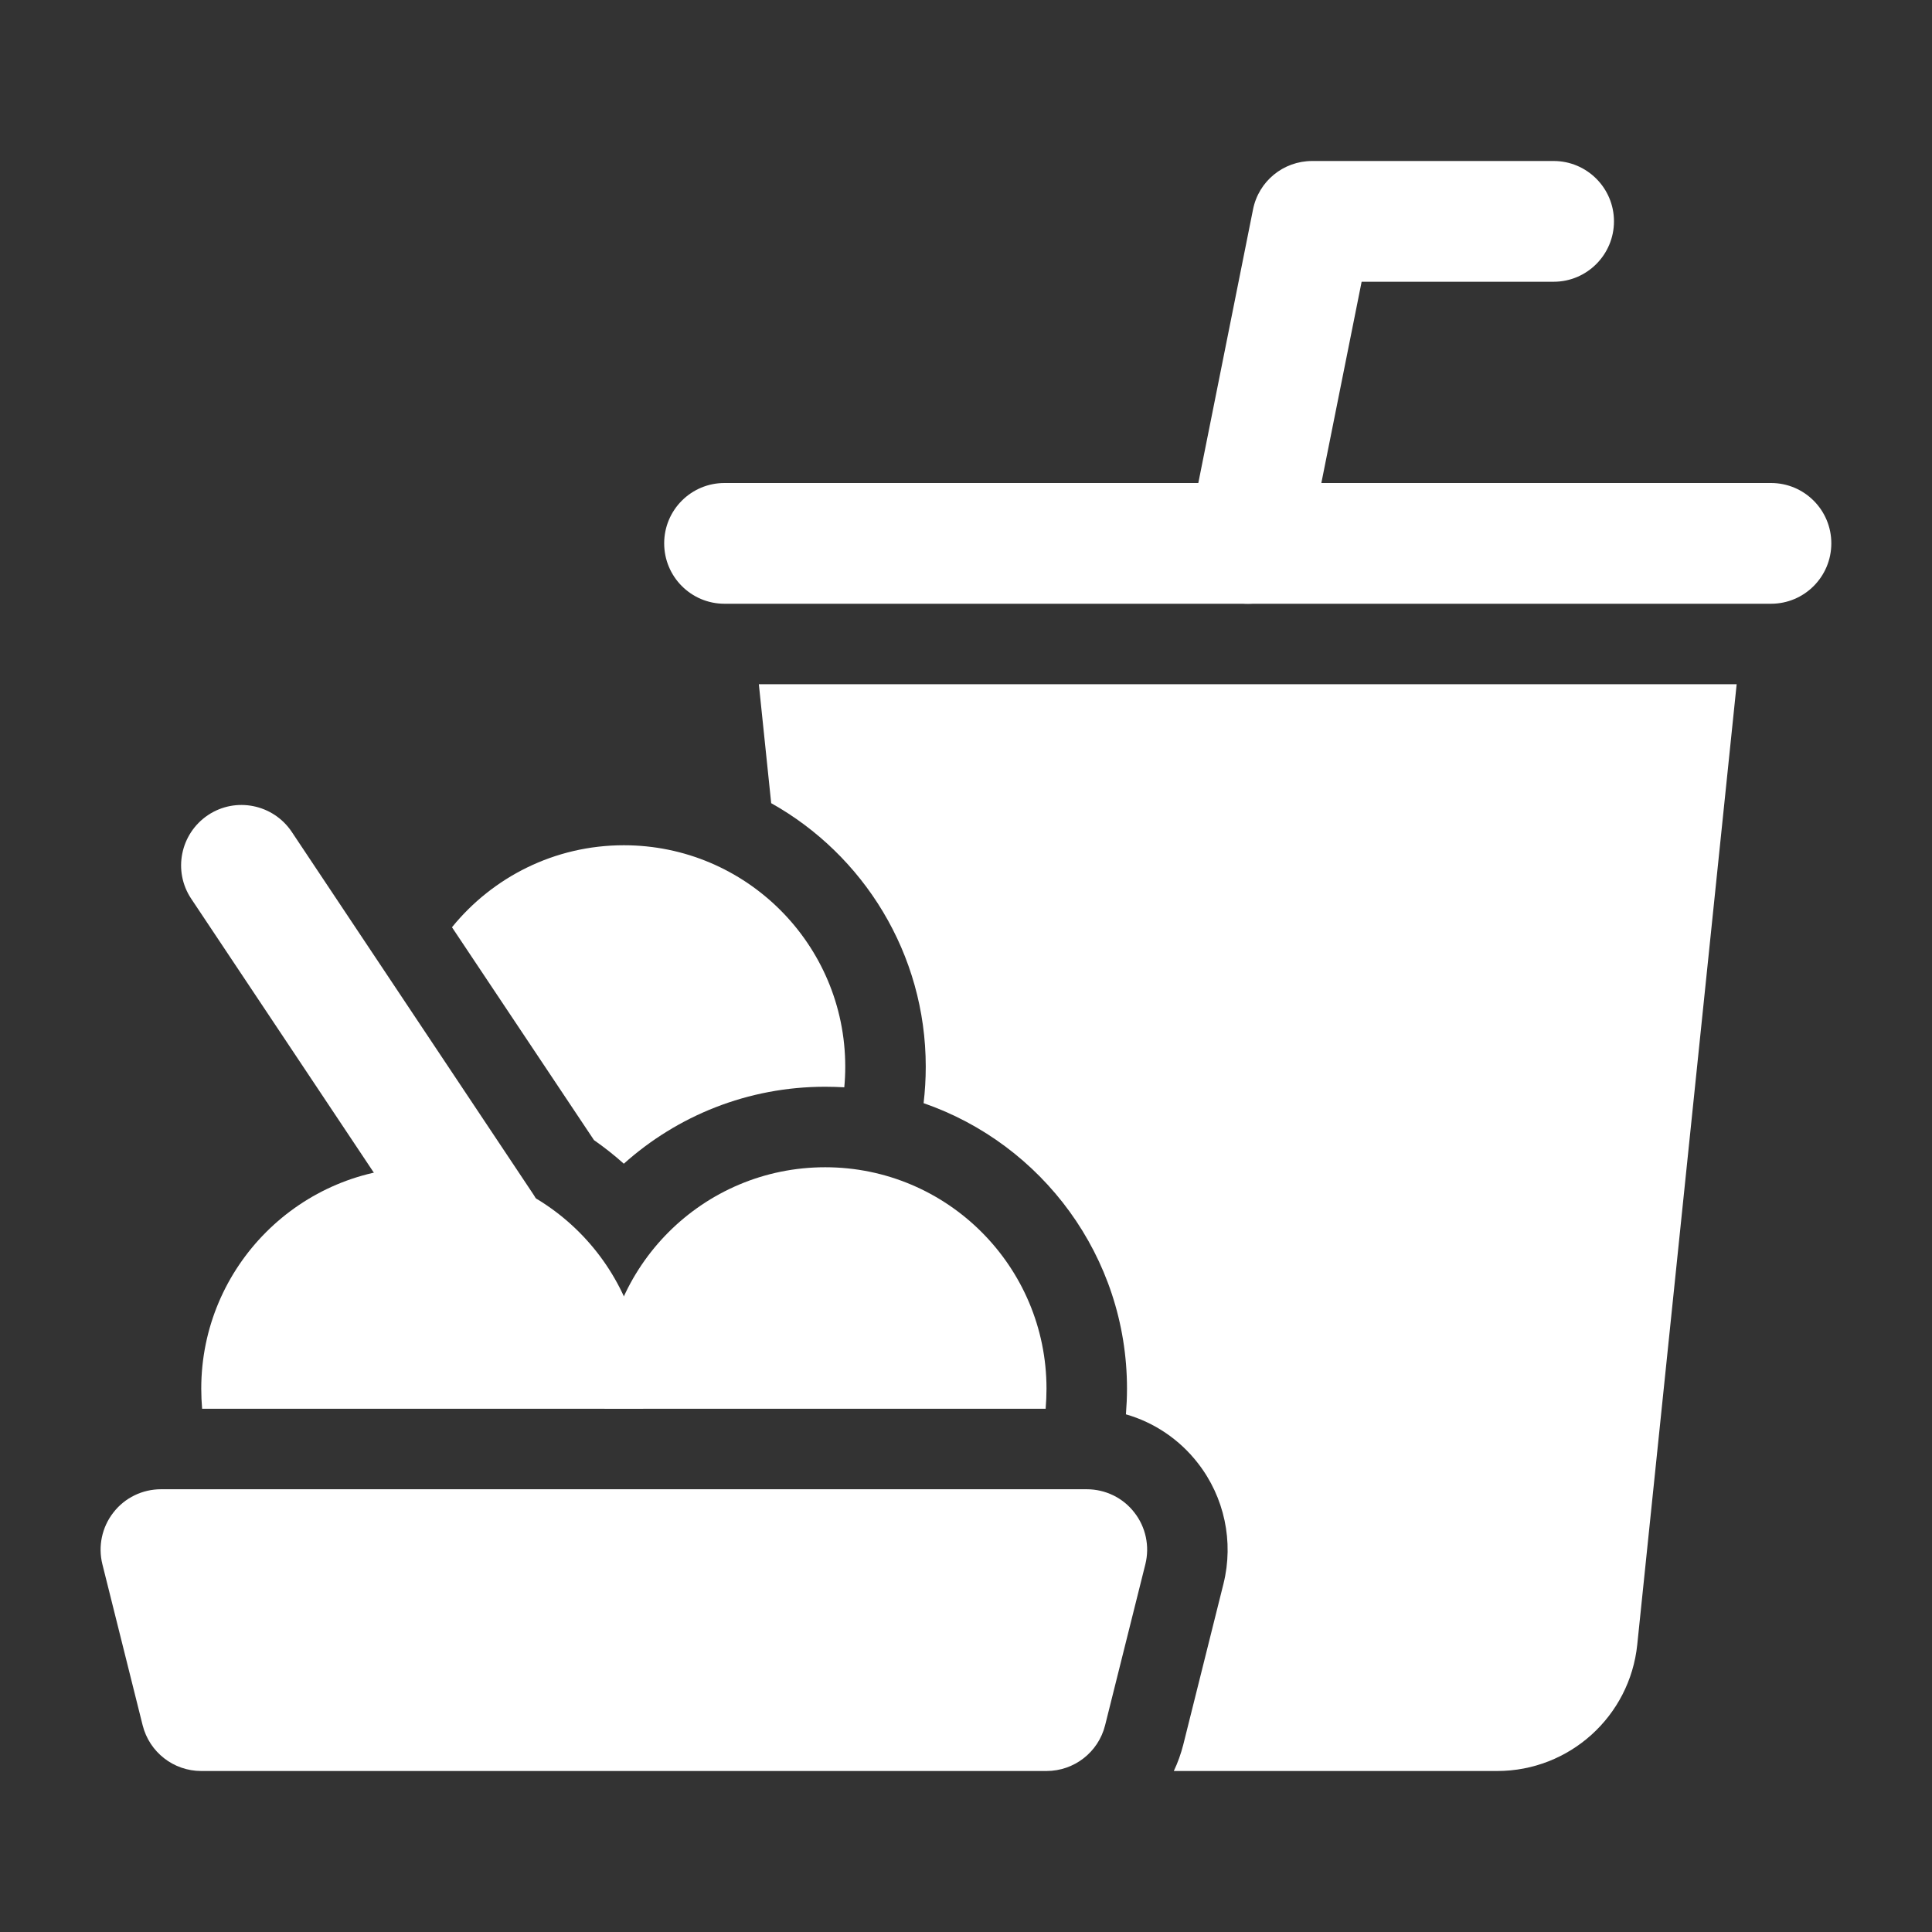
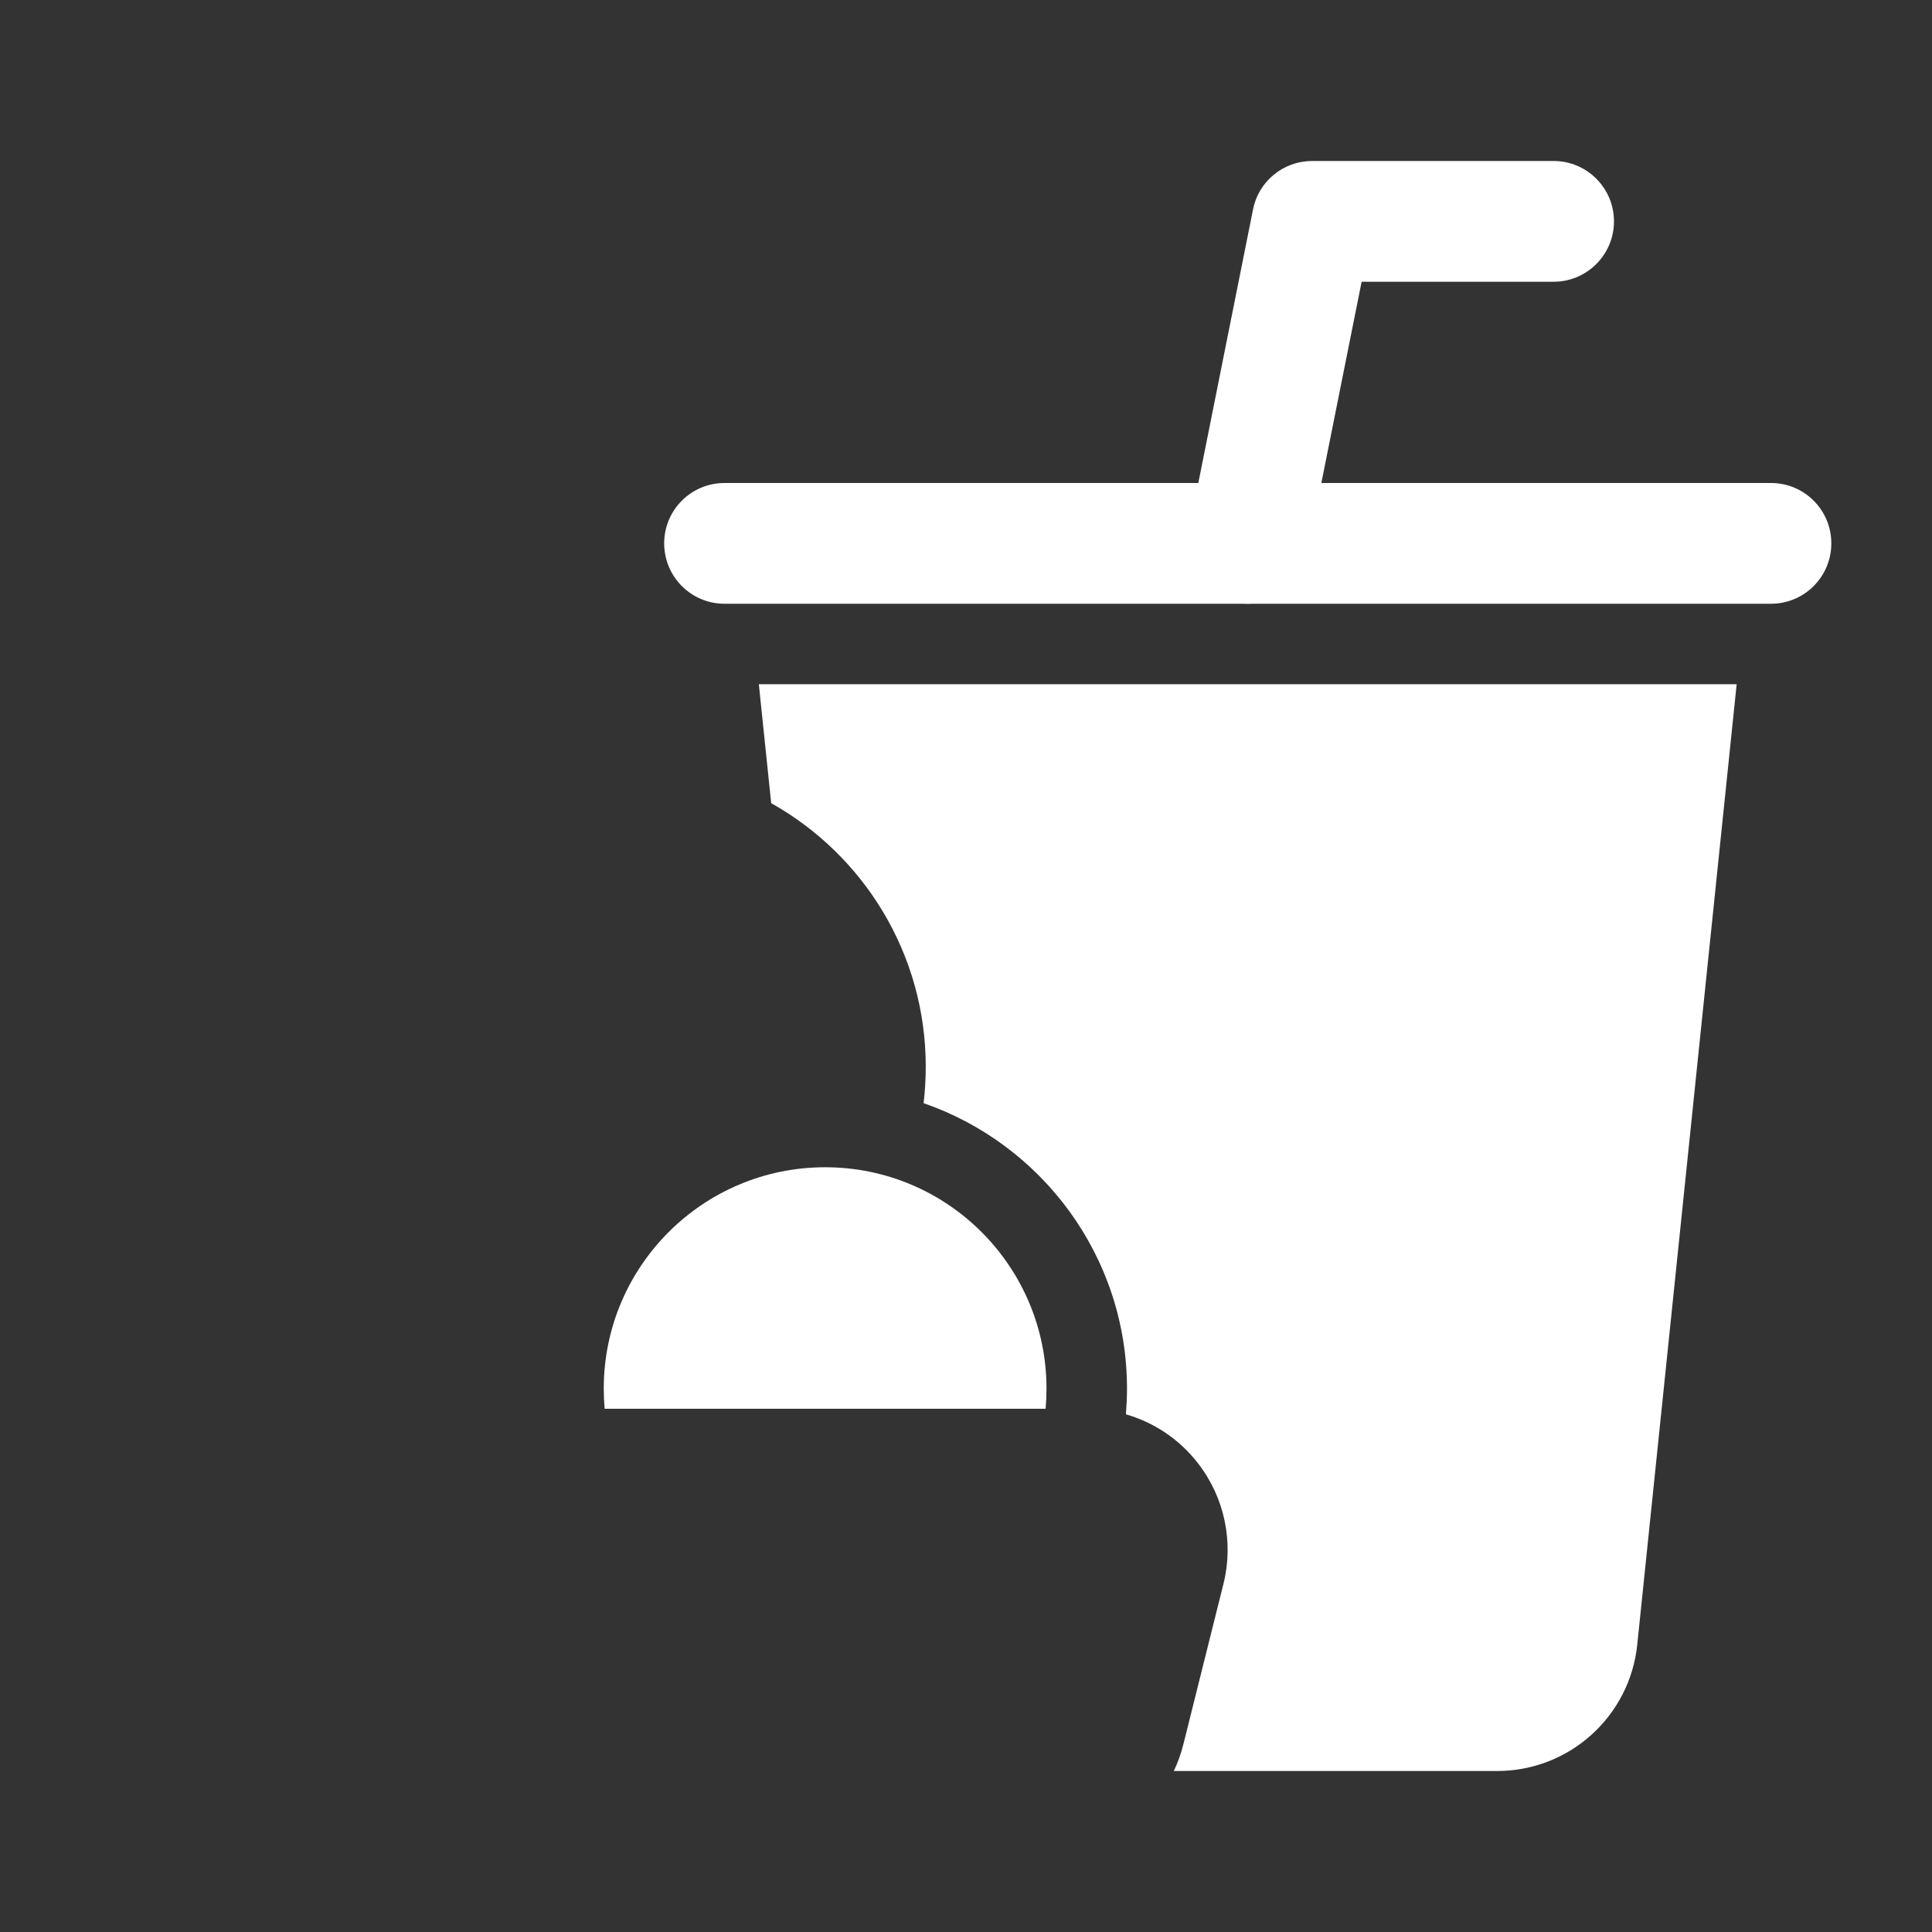
<svg xmlns="http://www.w3.org/2000/svg" width="18" height="18" viewBox="0 0 18 18" fill="none">
  <rect x="0" y="0" width="18" height="18" fill="#333333" stroke="none" />
  <path fill-rule="evenodd" clip-rule="evenodd" d="M16.5 4.5C16.811 4.5 17.062 4.752 17.062 5.062C17.062 5.373 16.811 5.625 16.5 5.625H6.75C6.439 5.625 6.188 5.373 6.188 5.062C6.188 4.752 6.439 4.5 6.75 4.5H16.5Z" fill="white" />
  <path fill-rule="evenodd" clip-rule="evenodd" d="M12.176 5.173C12.116 5.477 11.819 5.675 11.515 5.614C11.21 5.553 11.012 5.257 11.074 4.952L11.674 1.952C11.726 1.689 11.956 1.5 12.225 1.5H14.475C14.785 1.5 15.037 1.752 15.037 2.062C15.037 2.373 14.785 2.625 14.475 2.625H12.686L12.176 5.173Z" fill="white" />
-   <path fill-rule="evenodd" clip-rule="evenodd" d="M10.671 14.574L10.296 16.074C10.233 16.325 10.008 16.5 9.75 16.5H1.875C1.617 16.5 1.392 16.325 1.329 16.074L0.954 14.574C0.912 14.406 0.95 14.227 1.057 14.091C1.163 13.954 1.327 13.875 1.5 13.875H10.125C10.298 13.875 10.462 13.954 10.568 14.091C10.675 14.227 10.713 14.406 10.671 14.574Z" fill="white" />
-   <path fill-rule="evenodd" clip-rule="evenodd" d="M4.968 11.126C5.14 11.383 5.07 11.733 4.812 11.905C4.554 12.078 4.204 12.008 4.032 11.749L1.782 8.374C1.609 8.116 1.68 7.767 1.938 7.594C2.196 7.422 2.545 7.492 2.718 7.75L4.968 11.126Z" fill="white" />
-   <path fill-rule="evenodd" clip-rule="evenodd" d="M1.883 13.125C1.878 13.063 1.875 13.001 1.875 12.938C1.875 11.799 2.799 10.875 3.938 10.875C5.076 10.875 6 11.799 6 12.938C6 13.001 5.997 13.063 5.992 13.125H1.883Z" fill="white" />
  <path fill-rule="evenodd" clip-rule="evenodd" d="M5.633 13.125C5.628 13.063 5.625 13.001 5.625 12.938C5.625 11.799 6.549 10.875 7.688 10.875C8.826 10.875 9.75 11.799 9.75 12.938C9.75 13.001 9.747 13.063 9.742 13.125H5.633Z" fill="white" />
-   <path fill-rule="evenodd" clip-rule="evenodd" d="M4.211 8.639C4.589 8.173 5.166 7.875 5.812 7.875C6.951 7.875 7.875 8.799 7.875 9.938C7.875 10.003 7.872 10.067 7.866 10.13C7.806 10.127 7.747 10.125 7.687 10.125C6.967 10.125 6.31 10.396 5.812 10.842C5.724 10.763 5.631 10.69 5.534 10.622L4.211 8.639Z" fill="white" />
  <path fill-rule="evenodd" clip-rule="evenodd" d="M16.18 6.375L15.254 15.322C15.185 15.992 14.621 16.5 13.949 16.5H10.936C10.973 16.423 11.002 16.341 11.024 16.256L11.399 14.755C11.496 14.364 11.408 13.948 11.159 13.63C10.988 13.41 10.752 13.252 10.49 13.177C10.496 13.098 10.5 13.018 10.5 12.938C10.5 11.706 9.707 10.659 8.605 10.278C8.618 10.166 8.625 10.053 8.625 9.938C8.625 8.884 8.044 7.964 7.185 7.483L7.07 6.375H16.18Z" fill="white" />
</svg>